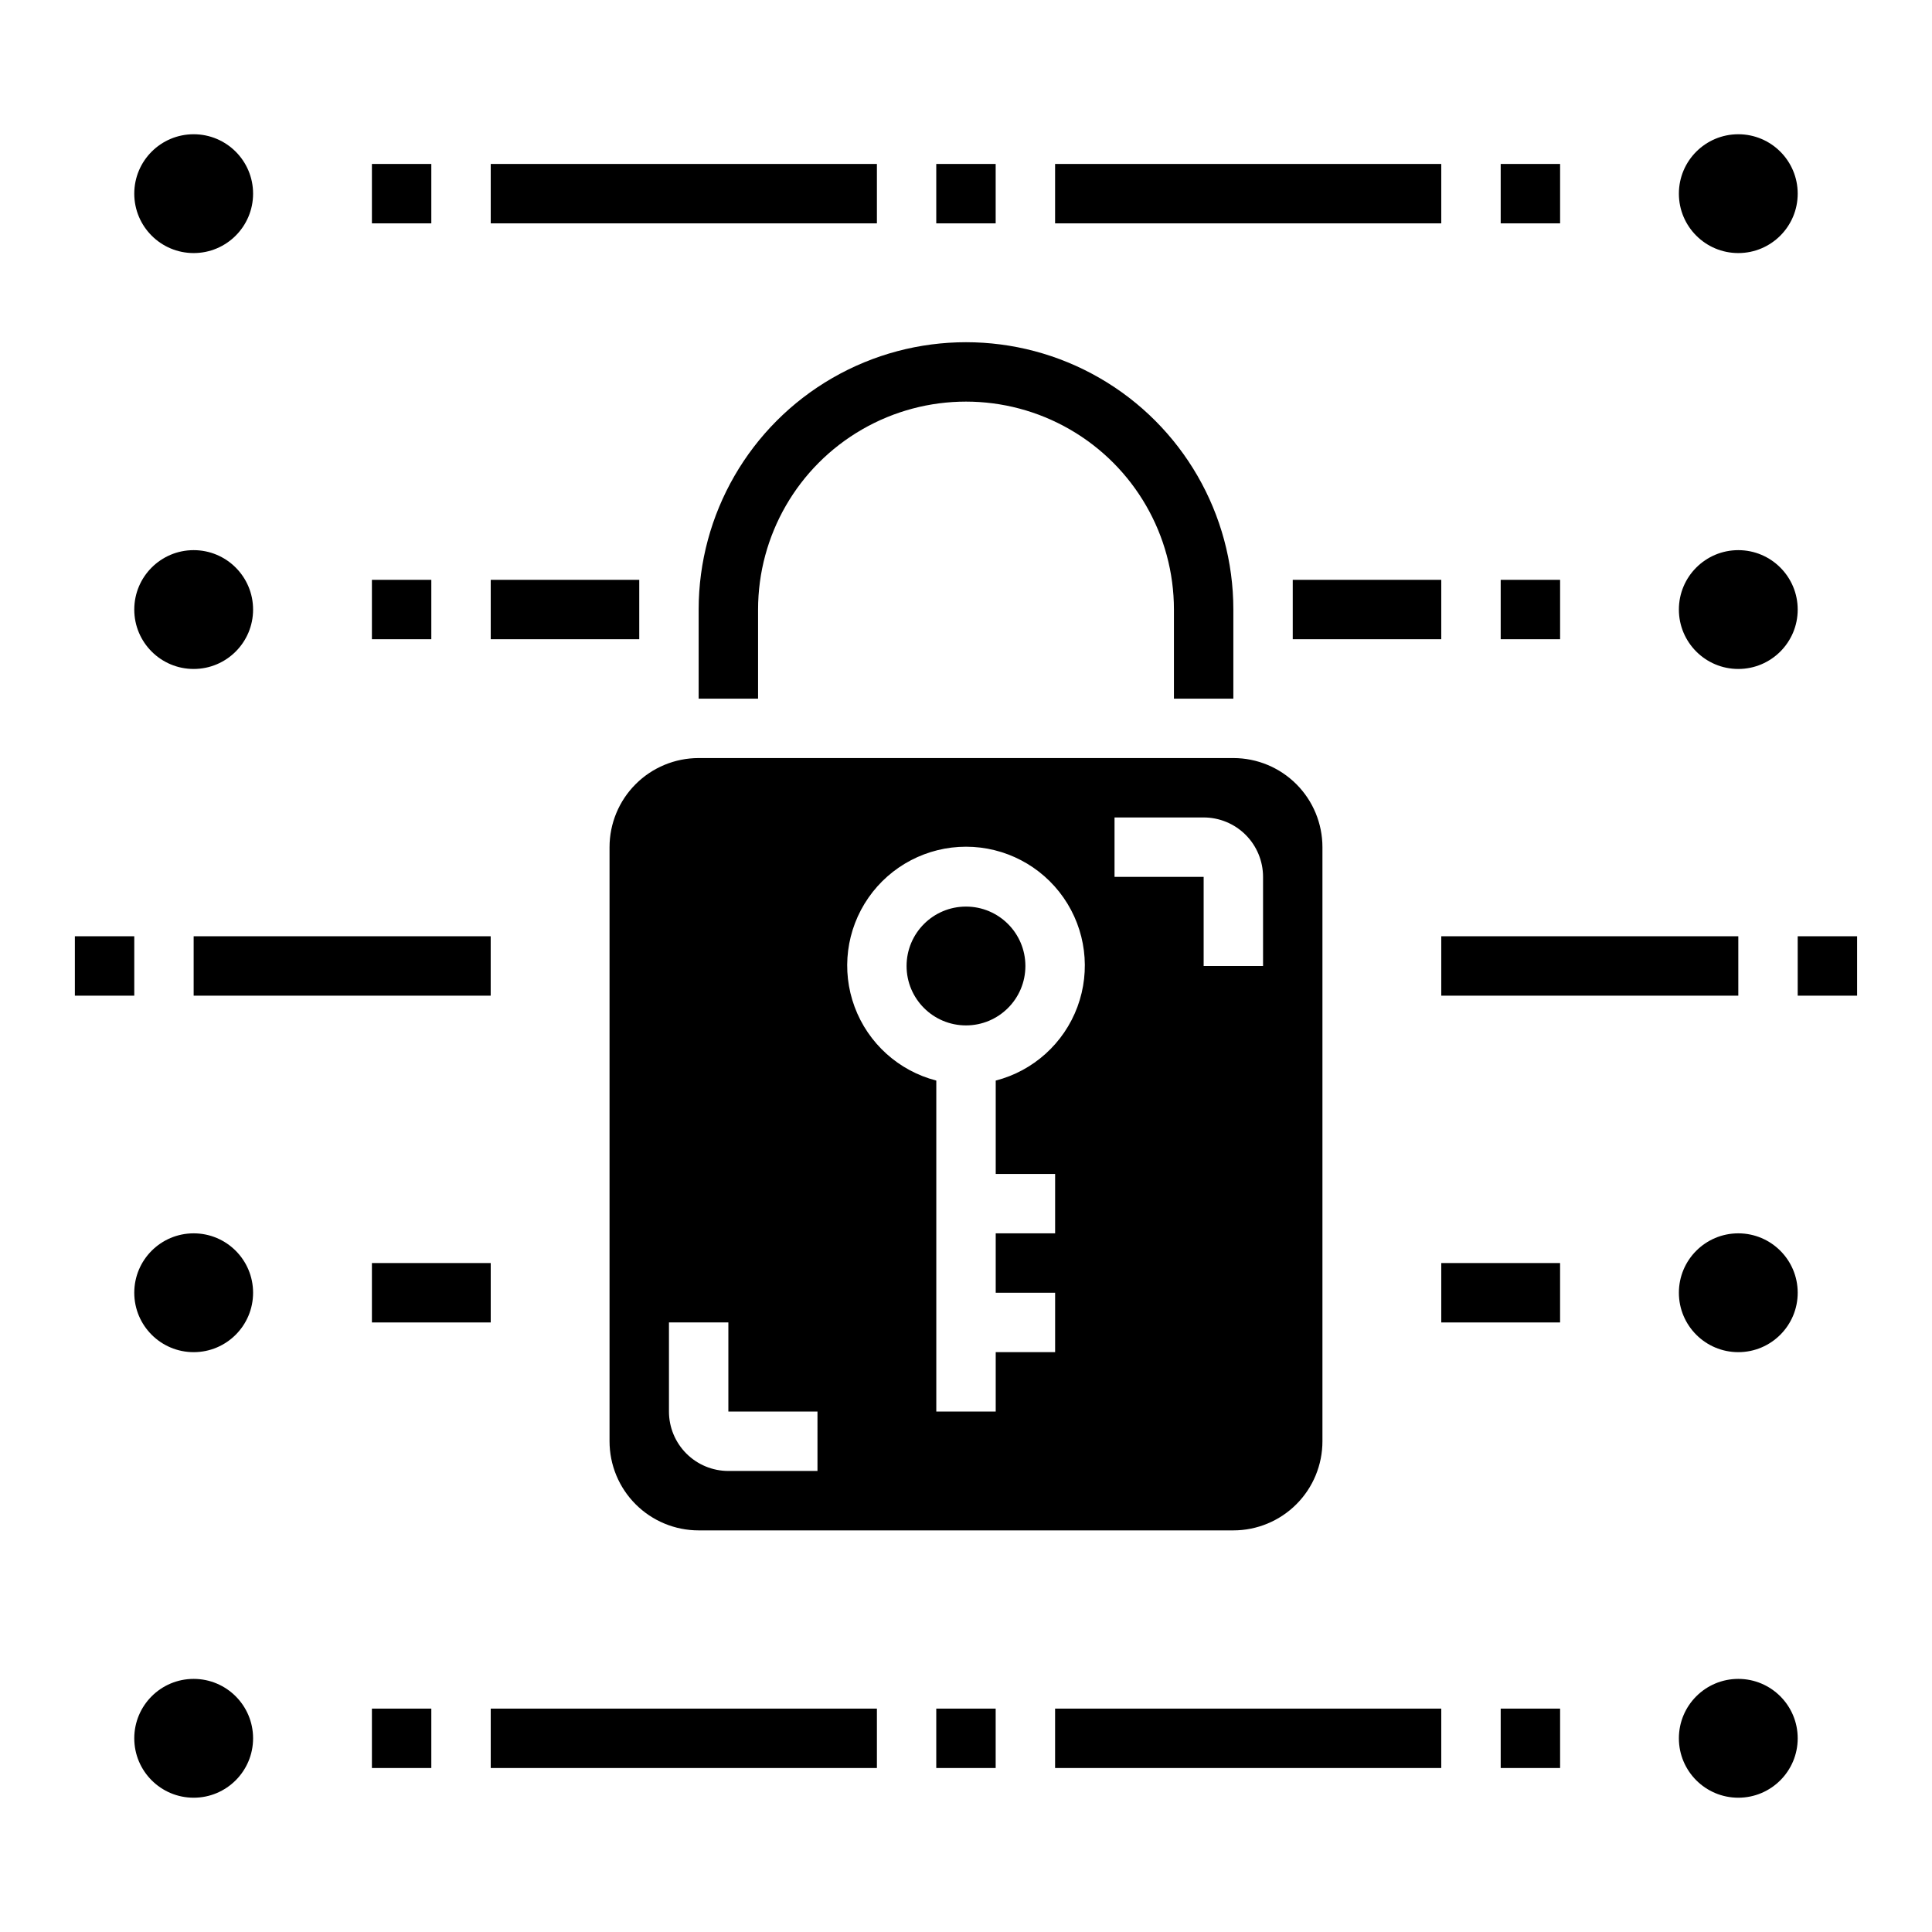
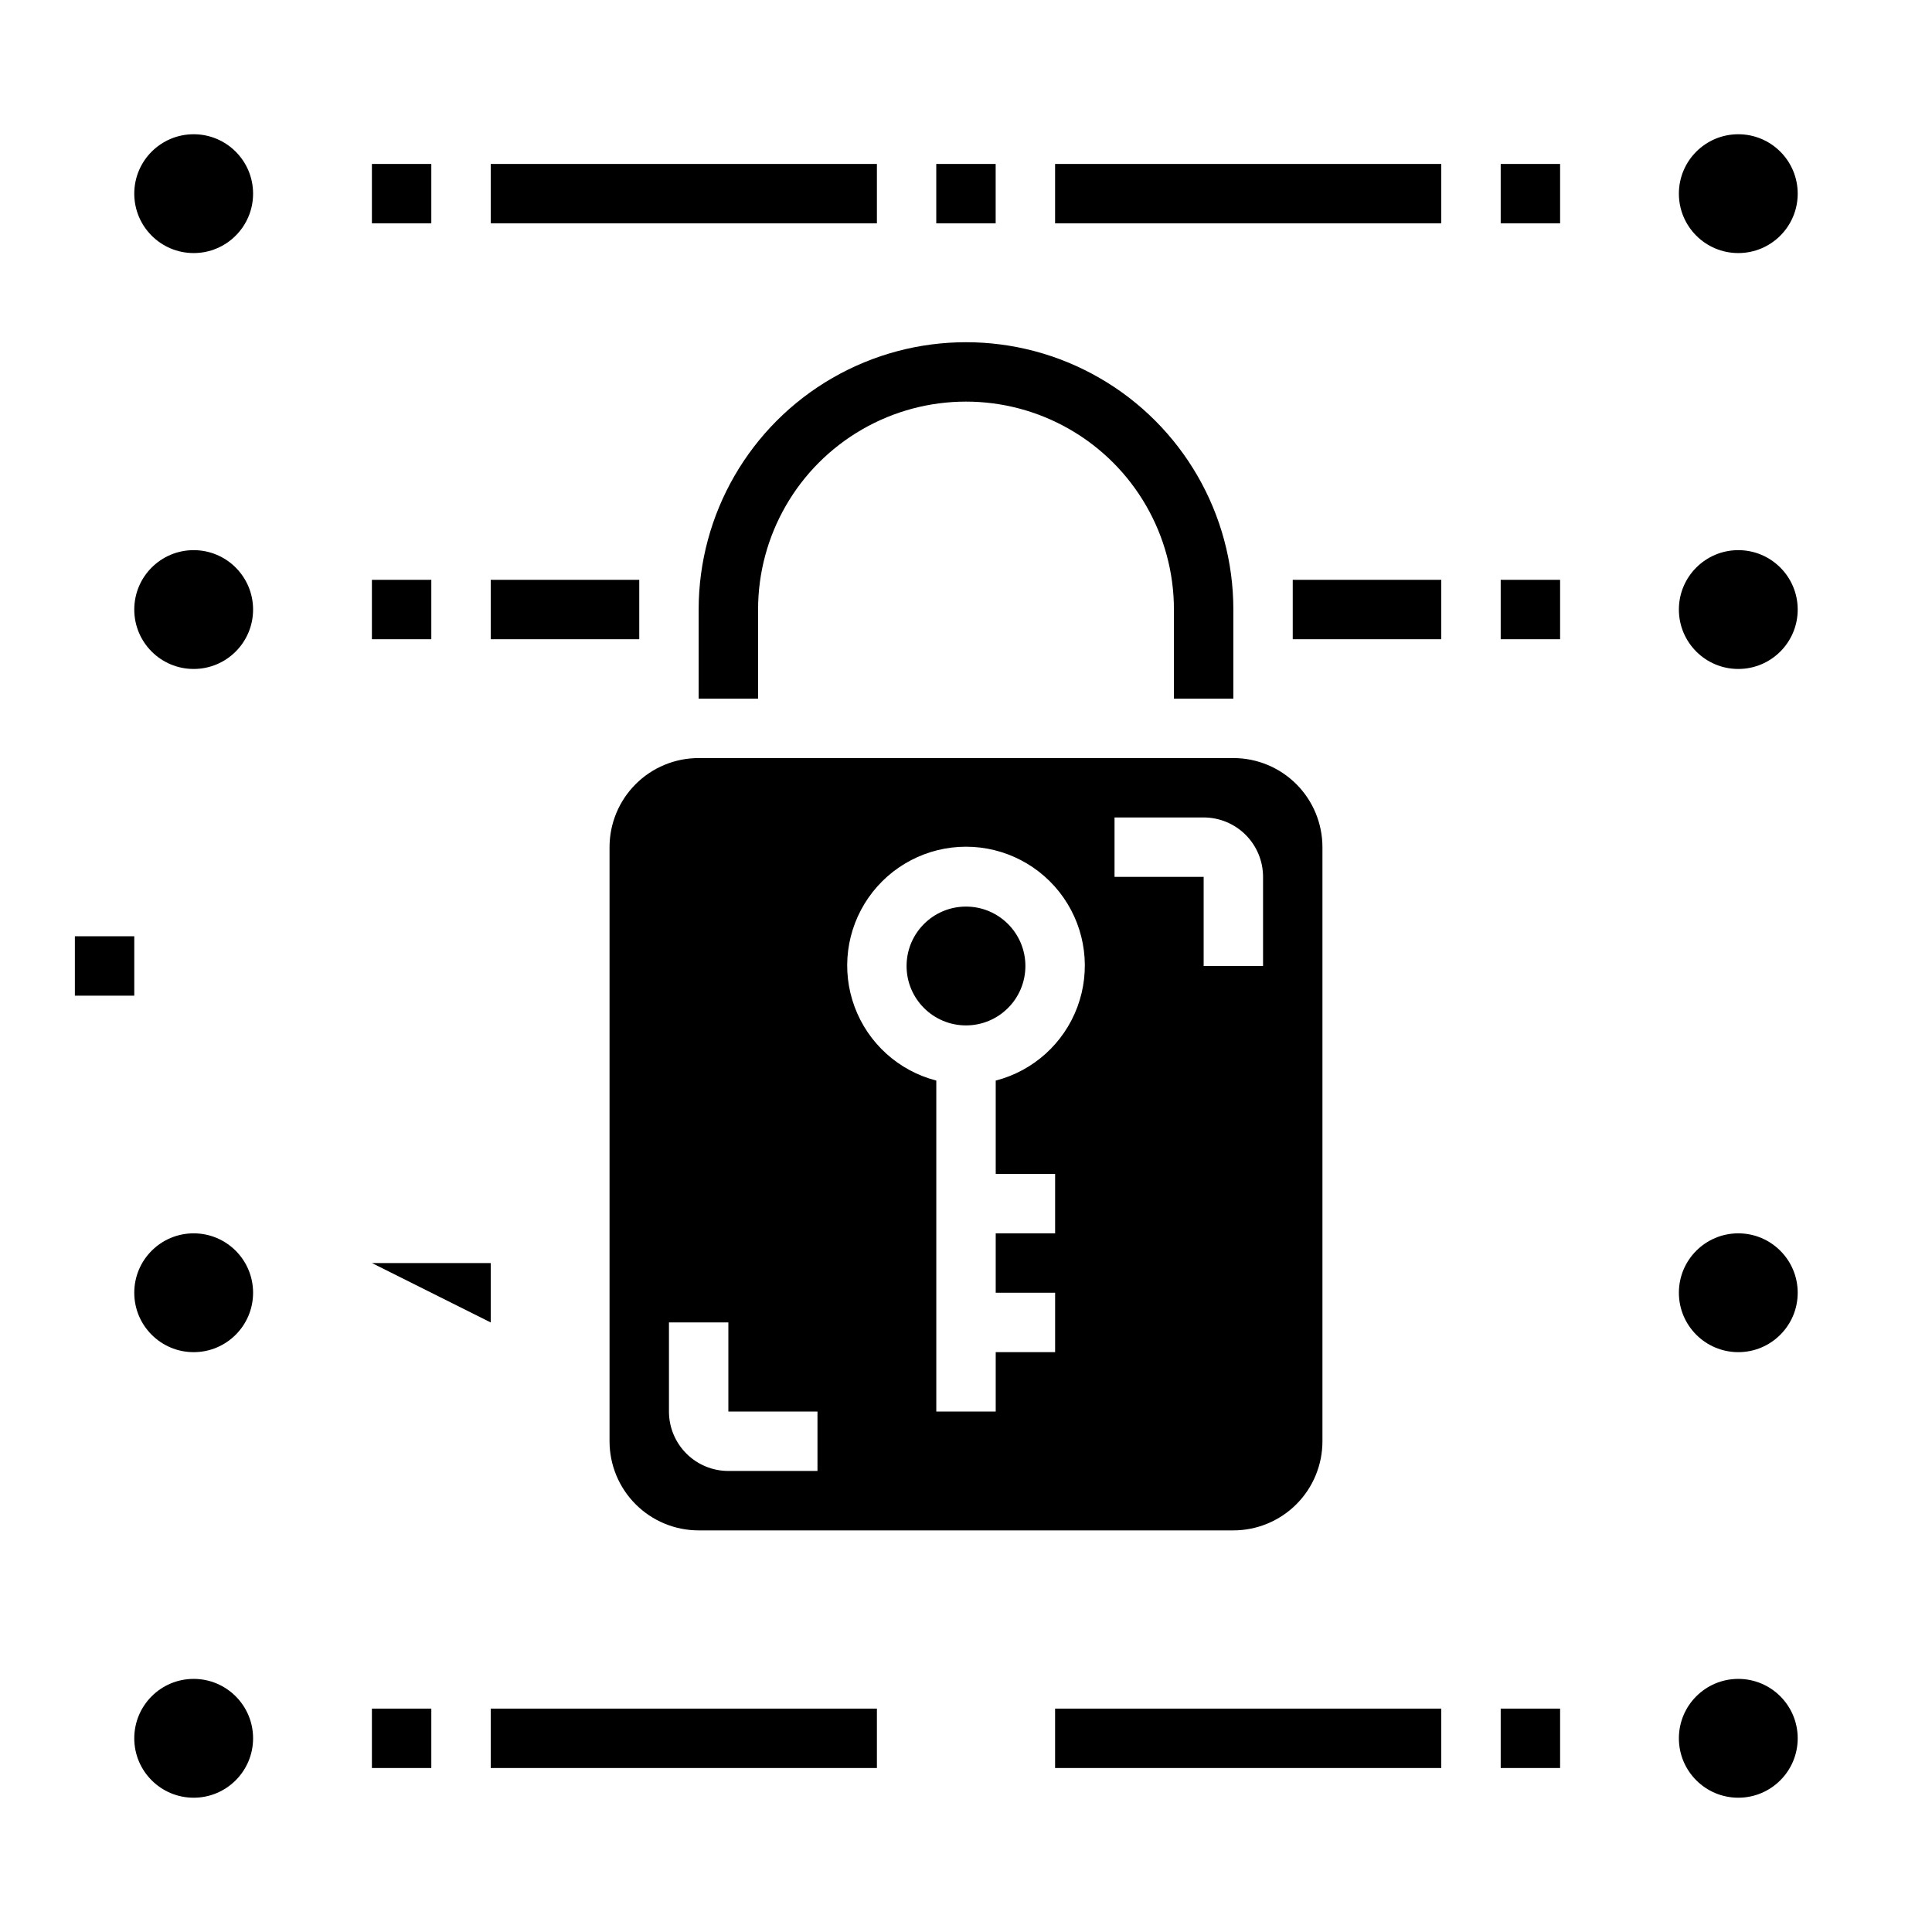
<svg xmlns="http://www.w3.org/2000/svg" fill="#000000" width="800px" height="800px" version="1.1" viewBox="144 144 512 512">
  <g>
    <path d="m211.07 195.32c0 8.695-7.051 15.746-15.746 15.746-8.695 0-15.742-7.051-15.742-15.746 0-8.695 7.047-15.742 15.742-15.742 8.695 0 15.746 7.047 15.746 15.742" />
    <path d="m242.56 187.45h15.742v15.742h-15.742z" />
    <path d="m274.05 187.45h102.34v15.742h-102.34z" />
    <path d="m620.41 195.32c0 8.695-7.047 15.746-15.742 15.746s-15.746-7.051-15.746-15.746c0-8.695 7.051-15.742 15.746-15.742s15.742 7.047 15.742 15.742" />
    <path d="m541.7 187.45h15.742v15.742h-15.742z" />
    <path d="m620.41 305.54c0 8.695-7.047 15.742-15.742 15.742s-15.746-7.047-15.746-15.742c0-8.695 7.051-15.746 15.746-15.746s15.742 7.051 15.742 15.746" />
    <path d="m541.7 297.66h15.742v15.742h-15.742z" />
    <path d="m620.41 486.59c0 8.695-7.047 15.746-15.742 15.746s-15.746-7.051-15.746-15.746c0-8.695 7.051-15.742 15.746-15.742s15.742 7.047 15.742 15.742" />
-     <path d="m525.95 478.72h31.488v15.742h-31.488z" />
    <path d="m211.07 305.54c0 8.695-7.051 15.742-15.746 15.742-8.695 0-15.742-7.047-15.742-15.742 0-8.695 7.047-15.746 15.742-15.746 8.695 0 15.746 7.051 15.746 15.746" />
    <path d="m242.56 297.66h15.742v15.742h-15.742z" />
    <path d="m211.07 486.59c0 8.695-7.051 15.746-15.746 15.746-8.695 0-15.742-7.051-15.742-15.746 0-8.695 7.047-15.742 15.742-15.742 8.695 0 15.746 7.047 15.746 15.742" />
-     <path d="m242.56 478.72h31.488v15.742h-31.488z" />
+     <path d="m242.56 478.72h31.488v15.742z" />
    <path d="m423.61 187.45h102.34v15.742h-102.34z" />
    <path d="m211.07 604.67c0 8.695-7.051 15.742-15.746 15.742-8.695 0-15.742-7.047-15.742-15.742s7.047-15.746 15.742-15.746c8.695 0 15.746 7.051 15.746 15.746" />
    <path d="m242.56 596.8h15.742v15.742h-15.742z" />
    <path d="m274.05 596.8h102.34v15.742h-102.34z" />
    <path d="m620.41 604.67c0 8.695-7.047 15.742-15.742 15.742s-15.746-7.047-15.746-15.742 7.051-15.746 15.746-15.746 15.742 7.051 15.742 15.746" />
    <path d="m541.7 596.8h15.742v15.742h-15.742z" />
    <path d="m423.61 596.8h102.34v15.742h-102.34z" />
    <path d="m392.12 187.45h15.742v15.742h-15.742z" />
-     <path d="m392.12 596.8h15.742v15.742h-15.742z" />
    <path d="m274.05 297.66h39.359v15.742h-39.359z" />
    <path d="m486.59 297.66h39.359v15.742h-39.359z" />
-     <path d="m525.95 392.12h78.719v15.742h-78.719z" />
-     <path d="m620.41 392.12h15.742v15.742h-15.742z" />
-     <path d="m195.32 392.12h78.719v15.742h-78.719z" />
    <path d="m163.84 392.12h15.742v15.742h-15.742z" />
    <path d="m494.46 368.51c0-6.266-2.484-12.273-6.914-16.699-4.43-4.43-10.438-6.918-16.699-6.918h-141.7c-6.262 0-12.27 2.488-16.695 6.918-4.43 4.426-6.918 10.434-6.918 16.699v157.44c0 6.266 2.488 12.273 6.918 16.699 4.426 4.43 10.434 6.918 16.695 6.918h141.7c6.262 0 12.27-2.488 16.699-6.918 4.43-4.426 6.914-10.434 6.914-16.699zm-133.82 165.31h-23.613c-4.176 0-8.18-1.66-11.133-4.613-2.953-2.953-4.613-6.957-4.613-11.133v-23.617h15.742v23.617h23.617zm62.977-78.719v15.742h-15.742v15.742h15.742v15.742l-15.742 0.004v15.742h-15.746v-87.711c-9.977-2.574-18.066-9.875-21.648-19.539-3.586-9.664-2.211-20.469 3.672-28.93 5.887-8.461 15.543-13.508 25.852-13.508 10.305 0 19.961 5.047 25.848 13.508 5.887 8.461 7.258 19.266 3.676 28.93-3.586 9.664-11.672 16.965-21.652 19.539v24.734zm55.105-55.105h-15.742v-23.617h-23.617v-15.746h23.617c4.172 0 8.18 1.66 11.133 4.613 2.949 2.953 4.609 6.957 4.609 11.133z" />
    <path d="m415.74 400c0 8.695-7.047 15.742-15.742 15.742s-15.746-7.047-15.746-15.742 7.051-15.746 15.746-15.746 15.742 7.051 15.742 15.746" />
    <path d="m470.85 329.15h-15.746v-23.613c0-19.688-10.5-37.879-27.551-47.723s-38.055-9.844-55.105 0c-17.047 9.844-27.551 28.035-27.551 47.723v23.617l-15.746-0.004v-23.613c0-25.312 13.504-48.703 35.426-61.355 21.922-12.656 48.93-12.656 70.848 0 21.922 12.652 35.426 36.043 35.426 61.355z" />
  </g>
</svg>